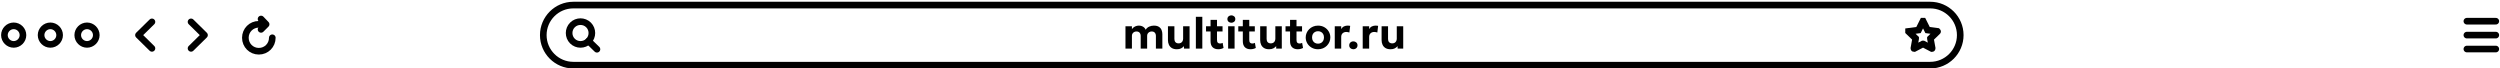
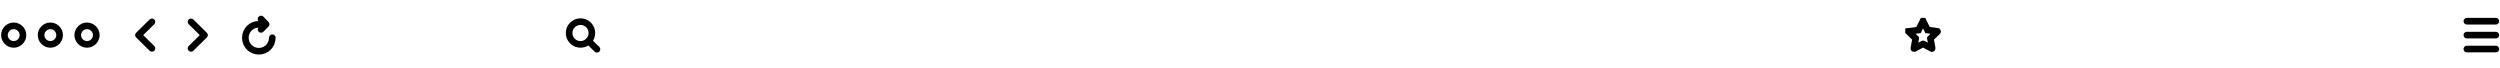
<svg xmlns="http://www.w3.org/2000/svg" width="1132" height="31" viewBox="0 0 1132 31" fill="none">
  <path d="M1117 9.601H1130.1" stroke="black" stroke-width="3" stroke-miterlimit="10" stroke-linecap="round" />
  <path d="M1117 15.9H1130.1" stroke="black" stroke-width="3" stroke-miterlimit="10" stroke-linecap="round" />
  <path d="M1117 22.2H1130.1" stroke="black" stroke-width="3" stroke-miterlimit="10" stroke-linecap="round" />
-   <path d="M874 29.5H259.6C252.1 29.5 246 23.4 246 15.9C246 8.4 252.1 2.3 259.6 2.3H874C881.5 2.3 887.6 8.4 887.6 15.9C887.6 23.4 881.5 29.5 874 29.5Z" stroke="black" stroke-width="3" stroke-miterlimit="10" />
  <path d="M870.8 9.601L872.8 13.601L877.3 14.201C877.3 14.201 877.4 14.301 877.3 14.301L874.1 17.401C874.1 17.401 874.1 17.401 874.1 17.501L874.9 21.901C874.9 21.901 874.9 22.001 874.8 22.001L870.8 19.901C870.8 19.901 870.8 19.901 870.7 19.901L866.7 22.001C866.7 22.001 866.6 22.001 866.6 21.901L867.4 17.501C867.4 17.501 867.4 17.501 867.4 17.401L864.2 14.301V14.201L868.7 13.601L870.7 9.601C870.7 9.601 870.7 9.601 870.8 9.601Z" stroke="black" stroke-width="3" stroke-miterlimit="10" stroke-linecap="round" />
  <path d="M266.5 18.6C264.5 20.6 261.2 20.6 259.2 18.6C257.2 16.6 257.2 13.3 259.2 11.3C261.2 9.3 264.5 9.3 266.5 11.3C268.5 13.3 268.5 16.6 266.5 18.6Z" stroke="black" stroke-width="3" stroke-miterlimit="10" stroke-linecap="round" />
  <path d="M270.3 22.3L266.5 18.6" stroke="black" stroke-width="3" stroke-miterlimit="10" stroke-linecap="round" />
  <path d="M43.6 15.9C43.6 18.2 41.7 20.1 39.4 20.1C37.1 20.1 35.2 18.2 35.2 15.9C35.2 13.6 37.1 11.7 39.4 11.7C41.7 11.7 43.6 13.6 43.6 15.9Z" stroke="black" stroke-width="3" stroke-miterlimit="10" stroke-linecap="round" />
  <path d="M27 15.9C27 18.2 25.1 20.1 22.8 20.1C20.5 20.1 18.6 18.2 18.6 15.9C18.6 13.6 20.5 11.7 22.8 11.7C25.1 11.7 27 13.6 27 15.9Z" stroke="black" stroke-width="3" stroke-miterlimit="10" stroke-linecap="round" />
  <path d="M10.4 15.9C10.4 18.2 8.5 20.1 6.2 20.1C3.9 20.1 2 18.2 2 15.9C2 13.6 3.9 11.7 6.2 11.7C8.5 11.7 10.4 13.6 10.4 15.9Z" stroke="black" stroke-width="3" stroke-miterlimit="10" stroke-linecap="round" />
  <path d="M68.8 21.9L62.7 15.9L68.8 9.9" stroke="black" stroke-width="3" stroke-miterlimit="10" stroke-linecap="round" stroke-linejoin="round" />
  <path d="M86.5 9.9L92.6 15.9L86.5 21.9" stroke="black" stroke-width="3" stroke-miterlimit="10" stroke-linecap="round" stroke-linejoin="round" />
  <path d="M123.3 17.101C123.3 20.501 120.6 23.201 117.2 23.201C113.8 23.201 111.1 20.501 111.1 17.101C111.1 13.701 113.8 11.001 117.2 11.001" stroke="black" stroke-width="3" stroke-miterlimit="10" stroke-linecap="round" />
  <path d="M118.2 8.601L120.5 11.001L118.2 13.301" stroke="black" stroke-width="3" stroke-miterlimit="10" stroke-linecap="round" stroke-linejoin="round" />
-   <path d="M509.613 22V11.9H512.533V13.2C512.787 12.84 513.08 12.543 513.413 12.31C513.753 12.07 514.113 11.893 514.493 11.78C514.88 11.66 515.267 11.6 515.653 11.6C516.42 11.6 517.073 11.773 517.613 12.12C518.16 12.46 518.537 12.91 518.743 13.47C519.17 12.803 519.717 12.327 520.383 12.04C521.05 11.747 521.747 11.6 522.473 11.6C523.44 11.6 524.203 11.787 524.763 12.16C525.323 12.527 525.72 13.003 525.953 13.59C526.193 14.177 526.313 14.793 526.313 15.44V22H523.393V16.28C523.393 15.673 523.23 15.183 522.903 14.81C522.583 14.437 522.11 14.25 521.483 14.25C521.09 14.25 520.737 14.337 520.423 14.51C520.11 14.683 519.863 14.917 519.683 15.21C519.51 15.497 519.423 15.827 519.423 16.2V22H516.503V16.28C516.503 15.673 516.34 15.183 516.013 14.81C515.687 14.437 515.213 14.25 514.593 14.25C514.193 14.25 513.837 14.337 513.523 14.51C513.217 14.683 512.973 14.917 512.793 15.21C512.62 15.497 512.533 15.827 512.533 16.2V22H509.613ZM532.889 22.3C531.976 22.3 531.219 22.12 530.619 21.76C530.026 21.4 529.583 20.907 529.289 20.28C528.996 19.653 528.849 18.943 528.849 18.15V11.9H531.769V17.68C531.769 18.28 531.933 18.757 532.259 19.11C532.593 19.463 533.069 19.64 533.689 19.64C534.089 19.64 534.443 19.553 534.749 19.38C535.056 19.2 535.293 18.95 535.459 18.63C535.633 18.31 535.719 17.94 535.719 17.52V11.9H538.639V22H536.099V20.89C535.753 21.29 535.323 21.627 534.809 21.9C534.303 22.167 533.663 22.3 532.889 22.3ZM541.488 22V7.6H544.408V22H541.488ZM551.63 22.3C550.55 22.3 549.697 21.997 549.07 21.39C548.45 20.777 548.14 19.853 548.14 18.62V8.99H551.06V11.9H553.57V14.24H551.06V18.09C551.06 18.683 551.183 19.1 551.43 19.34C551.677 19.58 552.007 19.7 552.42 19.7C552.633 19.7 552.84 19.677 553.04 19.63C553.247 19.577 553.437 19.503 553.61 19.41L554.02 21.71C553.72 21.877 553.36 22.017 552.94 22.13C552.527 22.243 552.09 22.3 551.63 22.3ZM546.09 14.24V11.9H548.43V14.24H546.09ZM556.098 22V11.9H559.018V22H556.098ZM557.558 10.3C557.071 10.3 556.651 10.15 556.298 9.85C555.944 9.543 555.768 9.137 555.768 8.63C555.768 8.117 555.944 7.71 556.298 7.41C556.651 7.103 557.071 6.95 557.558 6.95C558.044 6.95 558.464 7.103 558.818 7.41C559.171 7.71 559.348 8.117 559.348 8.63C559.348 9.137 559.171 9.543 558.818 9.85C558.464 10.15 558.044 10.3 557.558 10.3ZM566.239 22.3C565.159 22.3 564.306 21.997 563.679 21.39C563.059 20.777 562.749 19.853 562.749 18.62V8.99H565.669V11.9H568.179V14.24H565.669V18.09C565.669 18.683 565.793 19.1 566.039 19.34C566.286 19.58 566.616 19.7 567.029 19.7C567.243 19.7 567.449 19.677 567.649 19.63C567.856 19.577 568.046 19.503 568.219 19.41L568.629 21.71C568.329 21.877 567.969 22.017 567.549 22.13C567.136 22.243 566.699 22.3 566.239 22.3ZM560.699 14.24V11.9H563.039V14.24H560.699ZM574.647 22.3C573.734 22.3 572.977 22.12 572.377 21.76C571.784 21.4 571.34 20.907 571.047 20.28C570.754 19.653 570.607 18.943 570.607 18.15V11.9H573.527V17.68C573.527 18.28 573.69 18.757 574.017 19.11C574.35 19.463 574.827 19.64 575.447 19.64C575.847 19.64 576.2 19.553 576.507 19.38C576.814 19.2 577.05 18.95 577.217 18.63C577.39 18.31 577.477 17.94 577.477 17.52V11.9H580.397V22H577.857V20.89C577.51 21.29 577.08 21.627 576.567 21.9C576.06 22.167 575.42 22.3 574.647 22.3ZM587.626 22.3C586.546 22.3 585.693 21.997 585.066 21.39C584.446 20.777 584.136 19.853 584.136 18.62V8.99H587.056V11.9H589.566V14.24H587.056V18.09C587.056 18.683 587.18 19.1 587.426 19.34C587.673 19.58 588.003 19.7 588.416 19.7C588.63 19.7 588.836 19.677 589.036 19.63C589.243 19.577 589.433 19.503 589.606 19.41L590.016 21.71C589.716 21.877 589.356 22.017 588.936 22.13C588.523 22.243 588.086 22.3 587.626 22.3ZM582.086 14.24V11.9H584.426V14.24H582.086ZM596.805 22.3C595.718 22.3 594.755 22.057 593.915 21.57C593.075 21.083 592.415 20.437 591.935 19.63C591.461 18.817 591.225 17.923 591.225 16.95C591.225 16.237 591.361 15.56 591.635 14.92C591.908 14.273 592.295 13.703 592.795 13.21C593.295 12.71 593.885 12.317 594.565 12.03C595.245 11.743 595.991 11.6 596.805 11.6C597.891 11.6 598.851 11.843 599.685 12.33C600.525 12.817 601.181 13.467 601.655 14.28C602.135 15.087 602.375 15.977 602.375 16.95C602.375 17.657 602.238 18.333 601.965 18.98C601.691 19.627 601.305 20.2 600.805 20.7C600.311 21.193 599.725 21.583 599.045 21.87C598.365 22.157 597.618 22.3 596.805 22.3ZM596.805 19.77C597.318 19.77 597.778 19.657 598.185 19.43C598.591 19.197 598.911 18.87 599.145 18.45C599.378 18.023 599.495 17.523 599.495 16.95C599.495 16.37 599.378 15.87 599.145 15.45C598.918 15.03 598.601 14.707 598.195 14.48C597.788 14.247 597.325 14.13 596.805 14.13C596.285 14.13 595.818 14.247 595.405 14.48C594.998 14.707 594.678 15.03 594.445 15.45C594.218 15.87 594.105 16.37 594.105 16.95C594.105 17.53 594.221 18.03 594.455 18.45C594.688 18.87 595.008 19.197 595.415 19.43C595.821 19.657 596.285 19.77 596.805 19.77ZM604.379 22V11.9H607.299V13.15C607.626 12.59 608.046 12.19 608.559 11.95C609.072 11.71 609.632 11.59 610.239 11.59C610.452 11.59 610.649 11.603 610.829 11.63C611.009 11.65 611.186 11.677 611.359 11.71L610.999 14.72C610.786 14.64 610.559 14.58 610.319 14.54C610.079 14.493 609.842 14.47 609.609 14.47C608.936 14.47 608.382 14.667 607.949 15.06C607.516 15.453 607.299 16.013 607.299 16.74V22H604.379ZM612.8 22.3C612.294 22.3 611.854 22.14 611.48 21.82C611.114 21.493 610.93 21.06 610.93 20.52C610.93 20.153 611.014 19.837 611.18 19.57C611.354 19.303 611.58 19.097 611.86 18.95C612.147 18.803 612.46 18.73 612.8 18.73C613.314 18.73 613.754 18.893 614.12 19.22C614.494 19.54 614.68 19.973 614.68 20.52C614.68 20.887 614.594 21.203 614.42 21.47C614.247 21.737 614.017 21.94 613.73 22.08C613.45 22.227 613.14 22.3 612.8 22.3ZM617.035 22V11.9H619.955V13.15C620.282 12.59 620.702 12.19 621.215 11.95C621.729 11.71 622.289 11.59 622.895 11.59C623.109 11.59 623.305 11.603 623.485 11.63C623.665 11.65 623.842 11.677 624.015 11.71L623.655 14.72C623.442 14.64 623.215 14.58 622.975 14.54C622.735 14.493 622.499 14.47 622.265 14.47C621.592 14.47 621.039 14.667 620.605 15.06C620.172 15.453 619.955 16.013 619.955 16.74V22H617.035ZM629.628 22.3C628.714 22.3 627.958 22.12 627.358 21.76C626.764 21.4 626.321 20.907 626.028 20.28C625.734 19.653 625.588 18.943 625.588 18.15V11.9H628.508V17.68C628.508 18.28 628.671 18.757 628.998 19.11C629.331 19.463 629.808 19.64 630.428 19.64C630.828 19.64 631.181 19.553 631.488 19.38C631.794 19.2 632.031 18.95 632.198 18.63C632.371 18.31 632.458 17.94 632.458 17.52V11.9H635.378V22H632.838V20.89C632.491 21.29 632.061 21.627 631.548 21.9C631.041 22.167 630.401 22.3 629.628 22.3Z" fill="black" />
</svg>